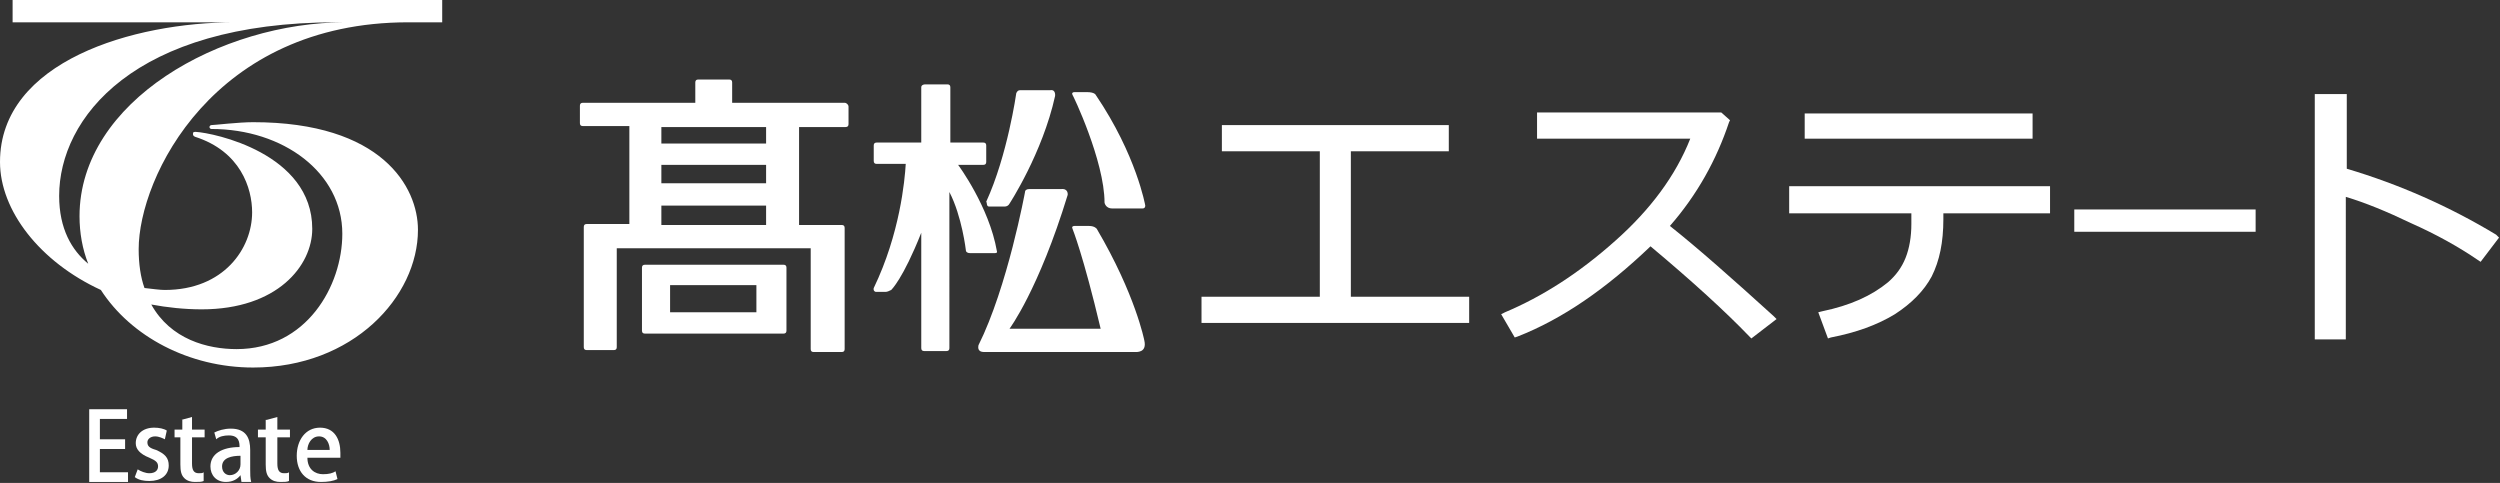
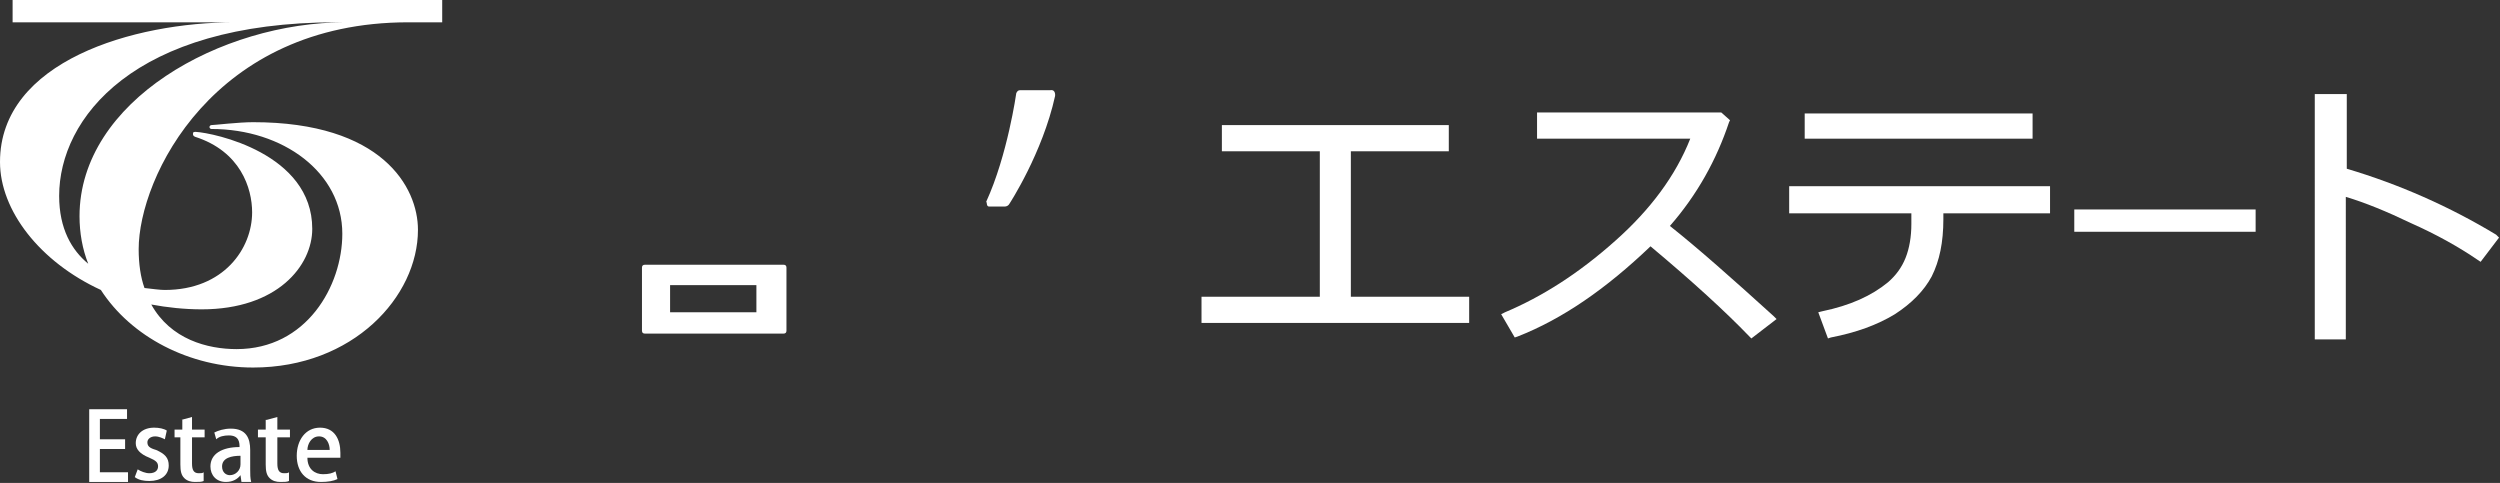
<svg xmlns="http://www.w3.org/2000/svg" version="1.1" id="レイヤー_1" x="0px" y="0px" viewBox="0 0 257.8 49.8" style="enable-background:new 0 0 257.8 49.8;" xml:space="preserve">
  <rect x="0" y="0" width="257.8" height="49.8" fill="#333333" stroke="none" />
  <style type="text/css">
	.st0{fill:#FFFFFF;}
</style>
  <g>
    <g>
      <polygon class="st0" points="139.3,15.6 149.4,15.6 149.4,12.9 126,12.9 126,15.6 136.1,15.6 136.1,30.6 123.9,30.6 123.9,33.3     151.5,33.3 151.5,33 151.5,30.6 139.3,30.6   " />
      <path class="st0" d="M172.2,23.3c2.8-3.2,4.8-6.8,6.1-10.7l0.1-0.2l-0.9-0.8h-19v2.7h15.8c-1.5,3.8-4.1,7.3-7.7,10.5    c-3.8,3.4-7.6,5.8-11.4,7.4l-0.4,0.2l1.4,2.4l0.3-0.1c4.6-1.8,9.1-4.9,13.7-9.3c4.3,3.6,7.7,6.7,10.2,9.3l0.2,0.2l2.6-2l-0.3-0.3    C178.6,28.7,175.1,25.6,172.2,23.3" />
      <polygon class="st0" points="209.6,14 209.6,11.7 186.1,11.7 186.1,14.3 209.6,14.3   " />
      <path class="st0" d="M184.4,22h12.7l0,1.1c0,1.3-0.2,2.5-0.6,3.5c-0.4,1-1,1.8-1.8,2.5c-1.7,1.4-3.9,2.4-6.8,3l-0.4,0.1l1,2.7    l0.3-0.1c2.6-0.5,4.8-1.3,6.6-2.4c1.7-1.1,3-2.4,3.8-3.9c0.8-1.6,1.2-3.5,1.2-5.9V22h11v-2.8h-26.9V22z" />
      <polygon class="st0" points="213.9,23.9 232.6,23.9 232.6,23.6 232.6,21.6 213.9,21.6   " />
      <path class="st0" d="M257.4,24.2c-4.8-2.9-10-5.2-15.4-6.8V9.7h-3.3V35h3.2V20.3c2,0.6,4.2,1.5,6.7,2.7c2.7,1.2,5,2.5,6.9,3.8    l0.3,0.2l1.9-2.5L257.4,24.2z" />
      <polygon class="st0" points="13.2,49.7 9.2,49.7 9.2,42.2 13.1,42.2 13.1,43.2 10.3,43.2 10.3,45.3 12.9,45.3 12.9,46.3     10.3,46.3 10.3,48.7 13.2,48.7   " />
      <path class="st0" d="M17,45.3c-0.2-0.1-0.6-0.3-1-0.3c-0.5,0-0.8,0.3-0.8,0.6c0,0.4,0.2,0.6,0.9,0.8c0.9,0.4,1.3,0.8,1.3,1.6    c0,1-0.8,1.6-2,1.6c-0.6,0-1.1-0.1-1.5-0.4l0.3-0.8c0.3,0.2,0.8,0.4,1.2,0.4c0.6,0,0.9-0.3,0.9-0.7s-0.2-0.6-0.9-0.9    c-1-0.4-1.4-0.9-1.4-1.5c0-0.9,0.7-1.6,1.9-1.6c0.5,0,1,0.1,1.3,0.3L17,45.3z" />
      <path class="st0" d="M18.7,43.3l1.1-0.3v1.3h1.3v0.8h-1.3v2.7c0,0.7,0.2,1,0.7,1c0.2,0,0.4,0,0.5-0.1l0,0.9    c-0.2,0.1-0.5,0.1-0.9,0.1c-0.4,0-0.8-0.1-1.1-0.4c-0.3-0.3-0.4-0.7-0.4-1.4v-2.8H18v-0.8h0.8V43.3z" />
      <path class="st0" d="M25.8,48.4c0,0.5,0,0.9,0.1,1.3h-1L24.8,49h0c-0.3,0.4-0.8,0.7-1.5,0.7c-1,0-1.6-0.7-1.6-1.6c0-1.3,1.2-2,3-2    c0-0.4,0-1.2-1.1-1.2c-0.5,0-1,0.1-1.3,0.4l-0.2-0.7c0.4-0.2,1-0.4,1.7-0.4c1.6,0,2,1,2,2.2V48.4z M24.8,47    c-0.9,0-1.9,0.2-1.9,1.1c0,0.6,0.4,0.9,0.8,0.9c0.6,0,1.1-0.5,1.1-1.1V47z" />
      <path class="st0" d="M27.5,43.3l1.1-0.3v1.3h1.3v0.8h-1.3v2.7c0,0.7,0.2,1,0.7,1c0.2,0,0.4,0,0.5-0.1l0,0.9    c-0.2,0.1-0.5,0.1-0.9,0.1c-0.4,0-0.8-0.1-1.1-0.4c-0.3-0.3-0.4-0.7-0.4-1.4v-2.8h-0.8v-0.8h0.8V43.3z" />
      <path class="st0" d="M34.8,49.4c-0.4,0.2-1,0.3-1.7,0.3c-1.6,0-2.5-1.1-2.5-2.7c0-1.6,0.9-2.9,2.4-2.9c1.5,0,2.1,1.2,2.1,2.6    c0,0.2,0,0.3,0,0.5h-3.4c0,1.2,0.8,1.7,1.6,1.7c0.6,0,1-0.1,1.3-0.3L34.8,49.4z M34,46.4c0-0.6-0.3-1.4-1.1-1.4    c-0.8,0-1.2,0.8-1.2,1.4H34z" />
-       <path class="st0" d="M87.1,10.6H75.5V8.5c0-0.2-0.1-0.3-0.3-0.3H72c-0.2,0-0.3,0.1-0.3,0.3v2.1H60.1c-0.2,0-0.3,0.1-0.3,0.3v1.8    c0,0.2,0.1,0.3,0.3,0.3h4.8v10.1h-1.6h-1.9h-0.9c-0.2,0-0.3,0.1-0.3,0.3v12.4c0,0.2,0.1,0.3,0.3,0.3h2.8c0.2,0,0.3-0.1,0.3-0.3    V25.6h20V36c0,0.2,0.1,0.3,0.3,0.3h2.9c0.2,0,0.3-0.1,0.3-0.3V23.5c0-0.2-0.1-0.3-0.3-0.3H86c0,0-0.1,0-0.1,0h-3.5V13.1h4.8    c0.2,0,0.3-0.1,0.3-0.3v-1.8C87.5,10.8,87.3,10.6,87.1,10.6 M79,23.2H68.2v-2H79V23.2z M79,18.9H68.2V17H79V18.9z M79,14.8H68.2    v-1.7H79V14.8z" />
      <path class="st0" d="M80.8,27.3H80c0,0-0.1,0-0.1,0H68.9h-1.5h-0.9c-0.2,0-0.3,0.1-0.3,0.3v6.5c0,0.2,0.1,0.3,0.3,0.3h0.9h1.5h9.4    c0,0,0,0,0.1,0h2.4c0.2,0,0.3-0.1,0.3-0.3v-6.5C81.1,27.4,81,27.3,80.8,27.3 M78,32.2h-8.9v-2.8H78V32.2z" />
-       <path class="st0" d="M102.8,25.9c-0.8-4.6-4-8.9-4-8.9c0,0,0,0,0,0h2.6c0.2,0,0.3-0.1,0.3-0.3V15c0-0.2-0.1-0.3-0.3-0.3H98V9    c0-0.2-0.1-0.3-0.3-0.3h-2.3C95.2,8.7,95,8.8,95,9v5.7h-4.6c-0.2,0-0.3,0.1-0.3,0.3v1.6c0,0.2,0.1,0.3,0.3,0.3h3    c-0.1,1.7-0.6,7.2-3.3,12.8c0,0-0.1,0.3,0.2,0.4h1c0.2,0,0.4-0.1,0.6-0.2c0,0,1.2-1.1,3.1-5.9v11.9c0,0.2,0.1,0.3,0.3,0.3h2.3    c0.2,0,0.3-0.1,0.3-0.3V19.8c1.3,2.5,1.7,6,1.7,6c0,0.2,0.2,0.3,0.4,0.3h2.6C102.9,26.1,102.8,25.9,102.8,25.9" />
      <path class="st0" d="M102,21.3h1.6c0.2,0,0.4-0.1,0.5-0.3c0,0,3.4-5.2,4.7-11.1c0,0,0.1-0.7-0.5-0.6h-3.1c-0.2,0-0.3,0.1-0.4,0.3    c0,0-0.9,6.4-3.1,11.2C101.8,20.9,101.7,21.3,102,21.3" />
-       <path class="st0" d="M113.9,20.9c0,0,0.1,0.6,0.8,0.6h3.1c0.2,0,0.3-0.1,0.3-0.3c0,0-0.9-5.2-5.1-11.4c0,0-0.1-0.3-0.9-0.3h-1.3    c-0.2,0-0.3,0.1-0.2,0.3C110.6,9.7,113.9,16.6,113.9,20.9" />
-       <path class="st0" d="M113.1,23.6c0,0-0.2-0.3-0.8-0.3h-1.5c-0.2,0-0.3,0.1-0.2,0.3c0,0,1.1,2.7,2.9,10.3h-9.4c0,0,3-4,6-13.8    c0,0,0.1-0.7-0.7-0.6l-3.3,0c-0.2,0-0.4,0.1-0.4,0.3c0,0-1.8,9.8-4.8,15.8c0,0.1-0.2,0.7,0.6,0.7H117c0.2,0,1.3,0.1,1-1.2    C118,35.1,117.1,30.4,113.1,23.6" />
      <path class="st0" d="M42.1,2.3h3.5V0H1.3v2.3h22.4h0.5l0,0C13.8,2.3,0,6.3,0,16.7c0,5,4.1,10.3,10.4,13.2c3.1,4.8,9.1,8,15.7,8    c10.3,0,17-7.3,17-14.2c0-4.4-3.7-11.1-17-11.1c-1.5,0-4,0.3-4.3,0.3c-0.1,0-0.2,0.1-0.2,0.2c0,0.1,0.1,0.2,0.2,0.2    c7.4,0,13.5,4.5,13.5,10.8c0,5.4-3.7,11.9-10.9,11.9c-3,0-6.8-1-8.8-4.6c1.6,0.3,3.4,0.5,5.2,0.5c7.8,0,11.4-4.5,11.4-8.3    c0-7.8-10.2-9.9-12-10c-0.2,0-0.3,0-0.3,0.2c0,0.1,0,0.2,0.2,0.3c4.7,1.5,5.9,5.3,5.9,7.8c0,3.7-2.9,8-9,8c-0.5,0-1.2-0.1-2.1-0.2    c-0.4-1.1-0.6-2.5-0.6-4C14.3,18.3,22,2.3,42.1,2.3 M6.1,20.2c0-8,7.7-17.9,28.6-17.9h0.9v0c-12.8,0-27.4,8.1-27.4,20    c0,1.7,0.3,3.4,0.9,4.9C7.4,25.8,6.1,23.6,6.1,20.2" />
    </g>
  </g>
</svg>